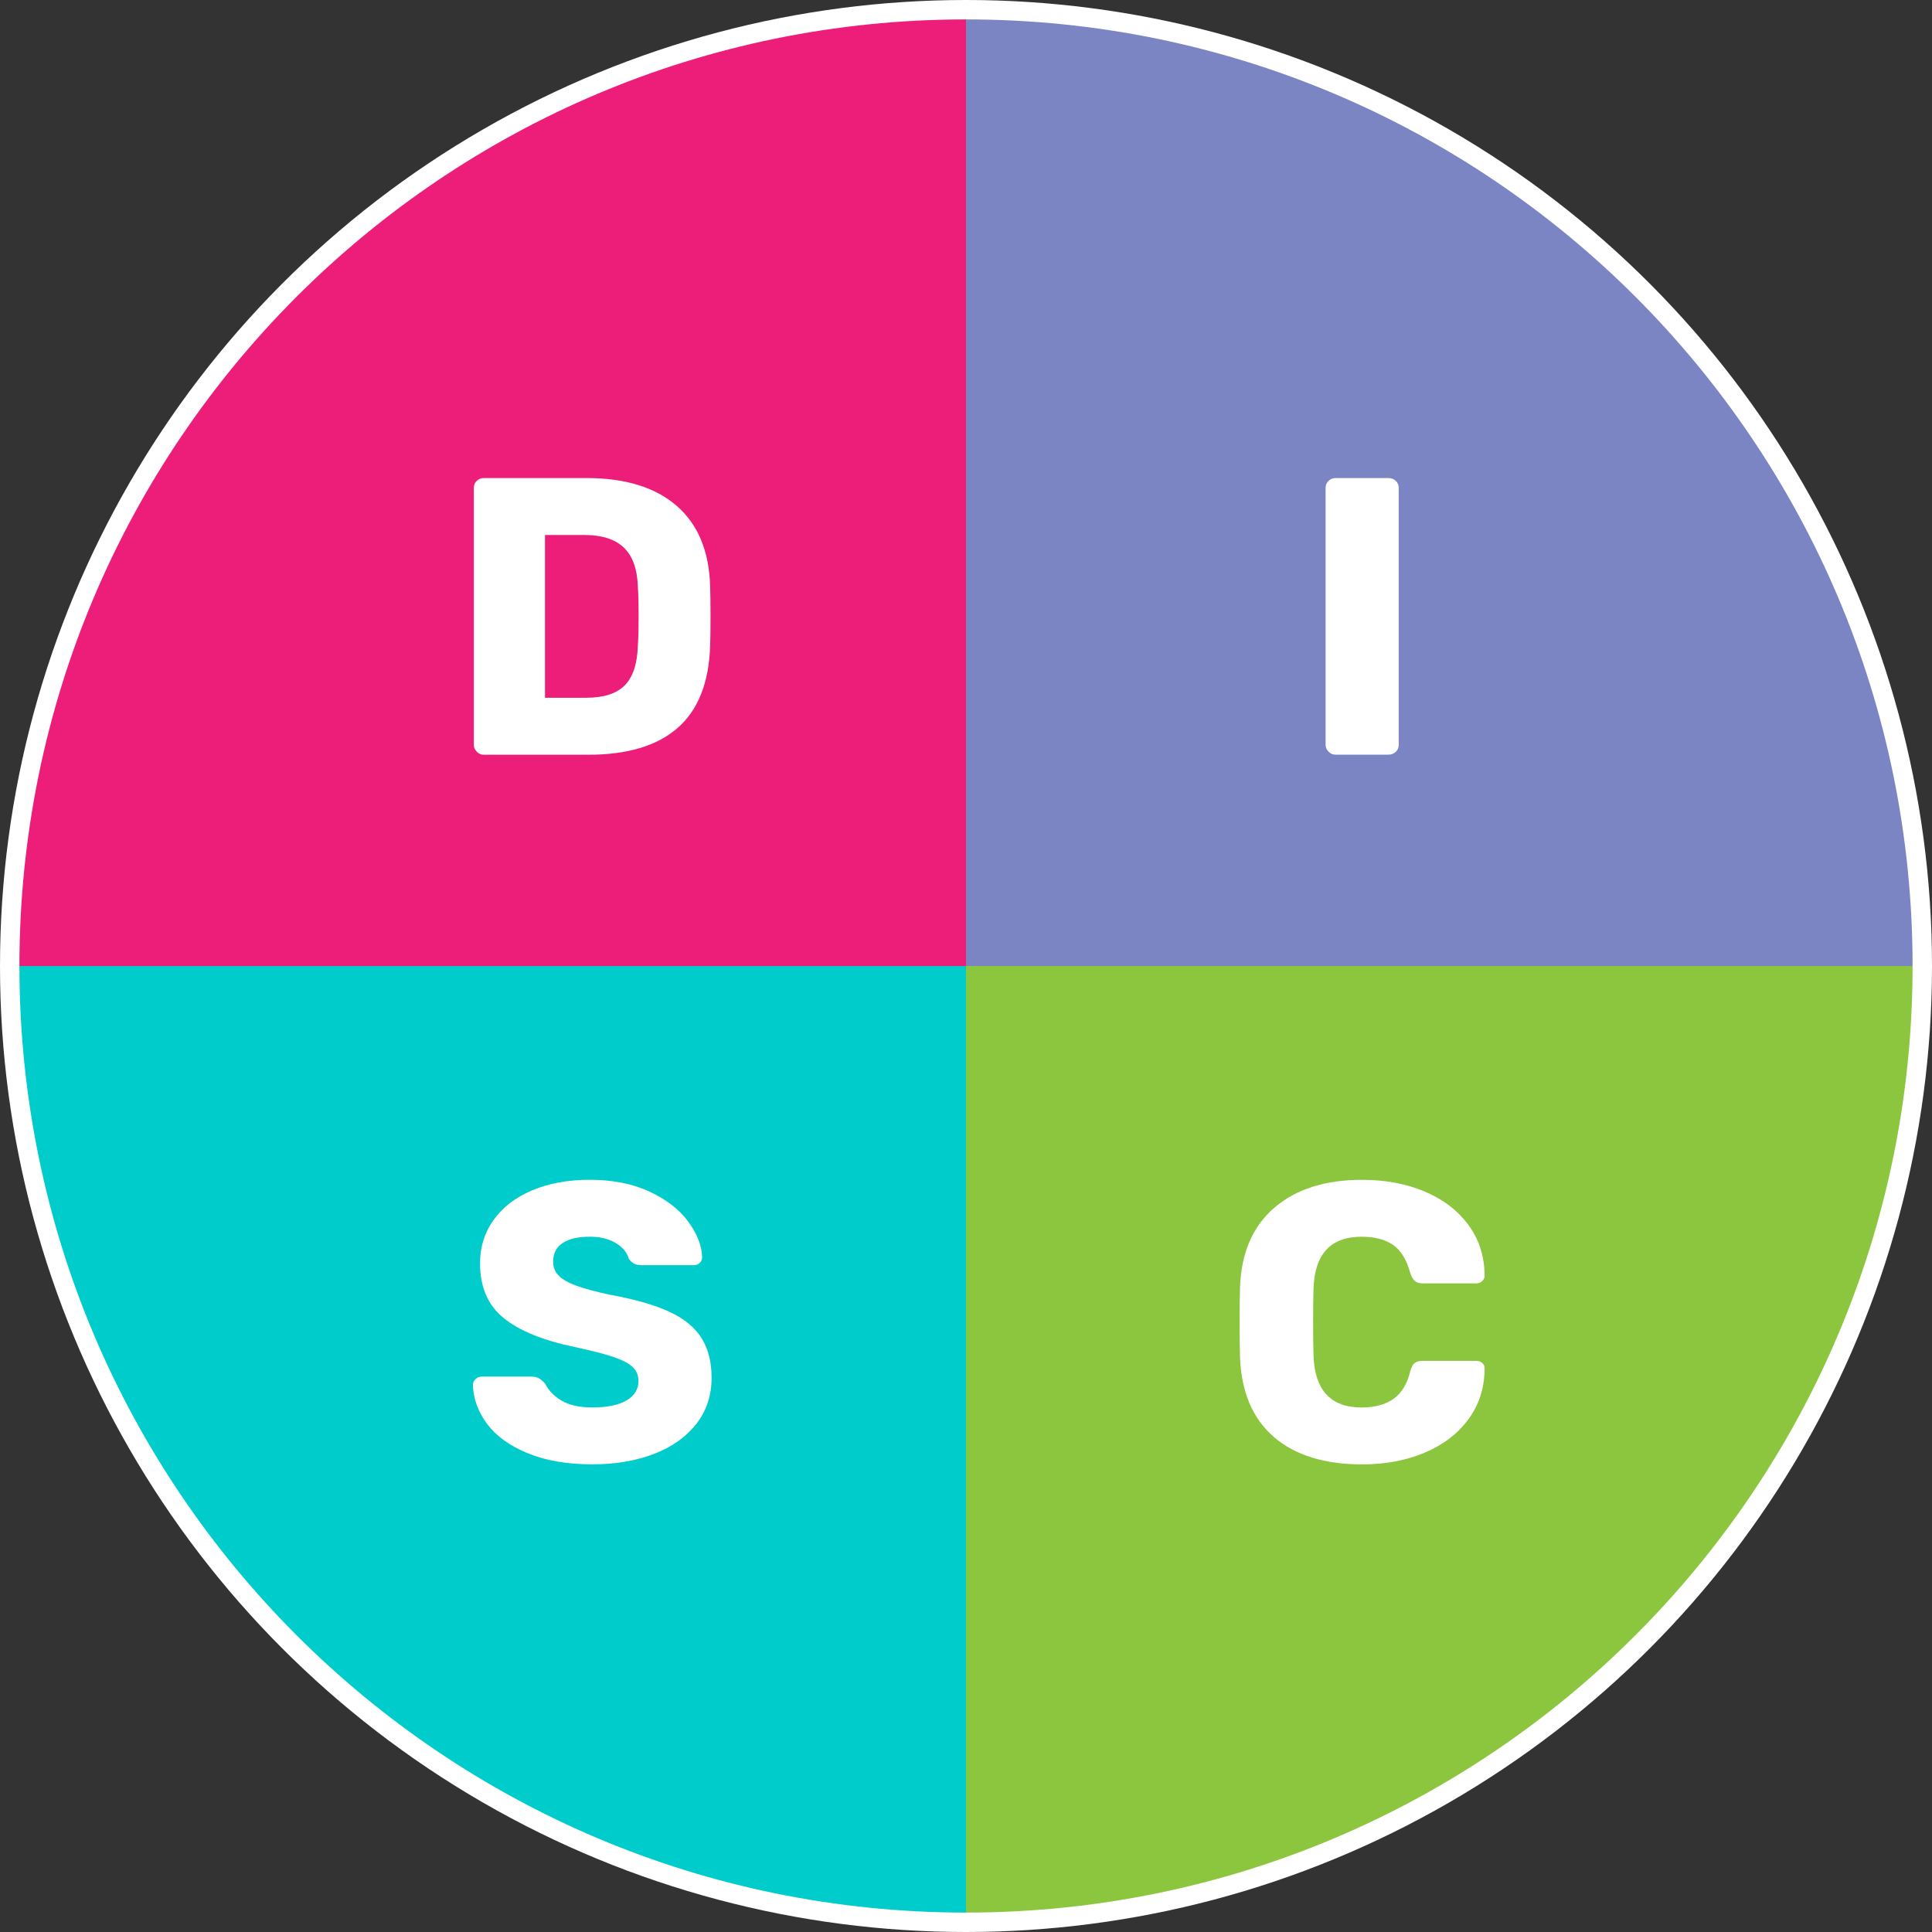
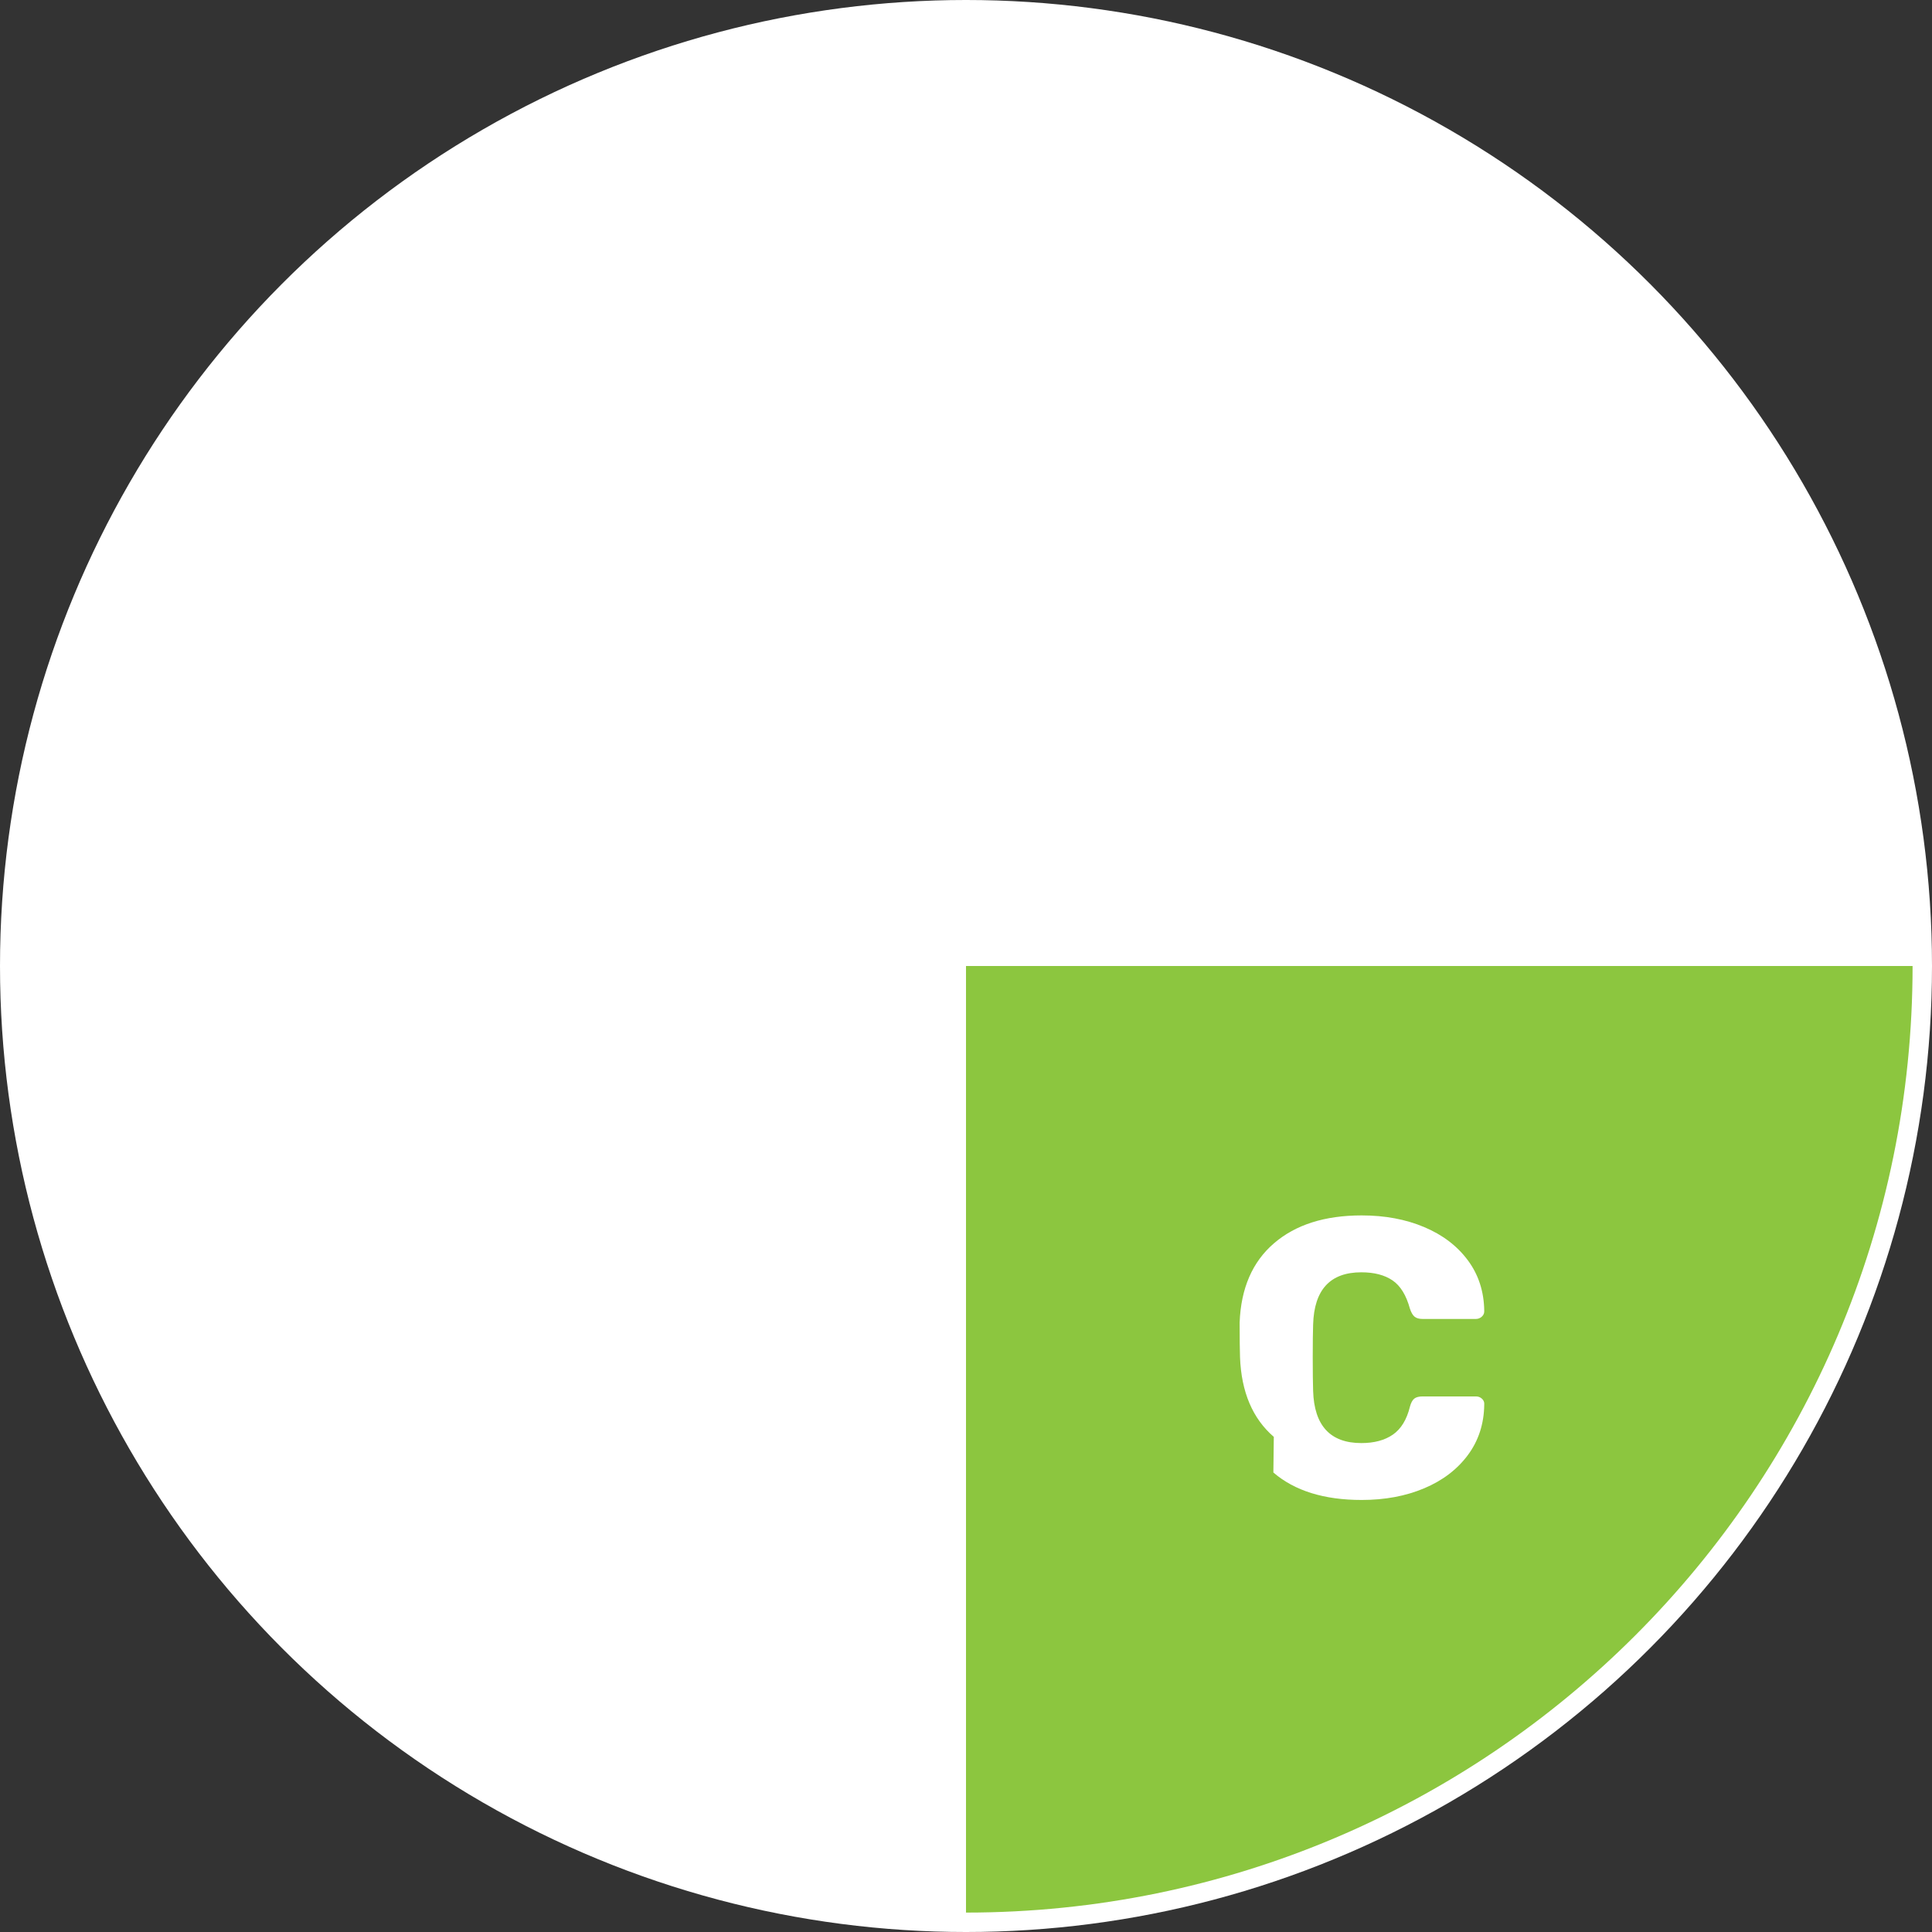
<svg xmlns="http://www.w3.org/2000/svg" id="Capa_2" viewBox="0 0 398 398">
  <rect x="0" y="0" width="398" height="398" fill="#333333" stroke="none" />
  <defs>
    <style>.cls-1{fill:#7b85c3;}.cls-2{fill:#ed1e79;}.cls-3{fill:#8cc63f;}.cls-4{fill:#fff;}.cls-5{fill:#0cc;}</style>
  </defs>
  <g id="Logo_Siete">
    <circle class="cls-4" cx="199" cy="199" r="199" />
-     <path class="cls-5" d="M4,199c0,107.7,87.3,195,195,195v-195H4Z" />
-     <path class="cls-2" d="M199,4C91.3,4,4,91.3,4,199h195V4Z" />
-     <path class="cls-1" d="M199,4v195h195C394,91.3,306.7,4,199,4Z" />
    <path class="cls-3" d="M199,394c107.7,0,195-87.3,195-195h-195v195Z" />
    <path class="cls-4" d="M98.22,154.85c-.41-.41-.61-.88-.61-1.42v-52.92c0-.6.2-1.08.61-1.46.41-.38.88-.57,1.42-.57h21.17c7.98,0,14.17,1.9,18.56,5.7,4.4,3.8,6.7,9.31,6.92,16.53.05,1.57.08,3.66.08,6.27s-.03,4.67-.08,6.19c-.27,7.54-2.51,13.15-6.72,16.81-4.21,3.66-10.33,5.5-18.36,5.5h-21.57c-.54,0-1.02-.2-1.42-.61ZM120.81,143.74c3.58,0,6.21-.86,7.9-2.56,1.68-1.71,2.58-4.44,2.69-8.18.11-1.57.16-3.61.16-6.11s-.05-4.5-.16-6.02c-.11-3.63-1.07-6.32-2.89-8.06-1.82-1.74-4.52-2.6-8.1-2.6h-8.14v33.54h8.55Z" />
-     <path class="cls-4" d="M273.69,154.85c-.41-.41-.61-.88-.61-1.42v-52.92c0-.6.2-1.08.61-1.46.41-.38.88-.57,1.42-.57h10.91c.6,0,1.1.19,1.51.57.41.38.61.87.61,1.46v52.92c0,.6-.2,1.09-.61,1.46-.41.38-.91.57-1.51.57h-10.91c-.54,0-1.02-.2-1.42-.61Z" />
    <path class="cls-4" d="M108.73,299.38c-3.69-1.52-6.47-3.51-8.34-5.98-1.87-2.47-2.86-5.17-2.97-8.1,0-.43.17-.83.53-1.18s.77-.53,1.26-.53h10.26c.65,0,1.18.12,1.59.37s.83.61,1.26,1.1c.71,1.41,1.84,2.58,3.42,3.5,1.57.92,3.66,1.38,6.27,1.38,3.09,0,5.45-.49,7.08-1.46,1.63-.98,2.44-2.31,2.44-3.99,0-1.19-.42-2.17-1.26-2.93-.84-.76-2.16-1.44-3.95-2.04-1.79-.6-4.45-1.28-7.98-2.04-6.51-1.36-11.38-3.35-14.61-5.98-3.23-2.63-4.84-6.39-4.84-11.28,0-3.31.92-6.27,2.77-8.87,1.84-2.61,4.48-4.64,7.9-6.11,3.42-1.46,7.41-2.2,11.97-2.2s8.82.81,12.29,2.44c3.47,1.63,6.12,3.68,7.94,6.15,1.82,2.47,2.78,4.9,2.89,7.29,0,.49-.16.9-.49,1.22-.33.33-.73.49-1.22.49h-10.75c-.65,0-1.18-.11-1.59-.33-.41-.22-.77-.57-1.1-1.06-.33-1.25-1.21-2.31-2.65-3.17-1.44-.87-3.22-1.3-5.33-1.3-2.44,0-4.31.43-5.62,1.3s-1.95,2.14-1.95,3.83c0,1.14.37,2.09,1.1,2.85.73.76,1.93,1.45,3.58,2.08,1.66.62,4.03,1.26,7.12,1.91,5.05.92,9.08,2.08,12.09,3.46,3.01,1.38,5.22,3.18,6.63,5.37,1.41,2.2,2.12,4.95,2.12,8.26,0,3.64-1.04,6.8-3.13,9.48-2.09,2.69-4.99,4.75-8.71,6.19-3.72,1.44-7.97,2.16-12.74,2.16-5.16,0-9.58-.76-13.27-2.28Z" />
-     <path class="cls-4" d="M262.41,296c-4.37-3.77-6.69-9.24-6.96-16.4-.05-1.47-.08-3.85-.08-7.16s.03-5.81.08-7.33c.27-7.05,2.63-12.5,7.08-16.32,4.45-3.83,10.47-5.74,18.07-5.74,4.78,0,9.06.8,12.86,2.4,3.8,1.6,6.8,3.88,9,6.84,2.2,2.96,3.32,6.42,3.38,10.38v.16c0,.43-.18.8-.53,1.1-.35.3-.75.45-1.18.45h-10.99c-.71,0-1.25-.15-1.63-.45-.38-.3-.71-.85-.98-1.67-.76-2.77-1.95-4.71-3.58-5.82-1.63-1.11-3.77-1.67-6.43-1.67-6.41,0-9.72,3.58-9.93,10.75-.05,1.47-.08,3.72-.08,6.76s.03,5.35.08,6.92c.22,7.16,3.53,10.75,9.93,10.75,2.66,0,4.83-.58,6.51-1.75,1.68-1.17,2.85-3.08,3.5-5.74.22-.81.52-1.37.9-1.67.38-.3.95-.45,1.71-.45h10.99c.49,0,.91.16,1.26.49.35.33.5.73.45,1.22-.05,3.96-1.18,7.42-3.38,10.38-2.2,2.96-5.2,5.24-9,6.84-3.8,1.6-8.09,2.4-12.86,2.4-7.76,0-13.83-1.89-18.2-5.66Z" />
+     <path class="cls-4" d="M262.41,296c-4.37-3.77-6.69-9.24-6.96-16.4-.05-1.47-.08-3.85-.08-7.16c.27-7.05,2.63-12.5,7.08-16.32,4.45-3.83,10.47-5.74,18.07-5.74,4.78,0,9.06.8,12.86,2.4,3.8,1.6,6.8,3.88,9,6.84,2.2,2.96,3.32,6.42,3.38,10.38v.16c0,.43-.18.8-.53,1.1-.35.3-.75.45-1.18.45h-10.99c-.71,0-1.25-.15-1.63-.45-.38-.3-.71-.85-.98-1.67-.76-2.77-1.95-4.71-3.58-5.82-1.63-1.11-3.77-1.67-6.43-1.67-6.41,0-9.72,3.58-9.93,10.75-.05,1.47-.08,3.72-.08,6.76s.03,5.35.08,6.92c.22,7.16,3.53,10.75,9.93,10.75,2.66,0,4.83-.58,6.51-1.75,1.68-1.17,2.85-3.08,3.5-5.74.22-.81.52-1.37.9-1.67.38-.3.95-.45,1.71-.45h10.99c.49,0,.91.16,1.26.49.35.33.5.73.45,1.22-.05,3.96-1.18,7.42-3.38,10.38-2.2,2.96-5.2,5.24-9,6.84-3.8,1.6-8.09,2.4-12.86,2.4-7.76,0-13.83-1.89-18.2-5.66Z" />
  </g>
</svg>